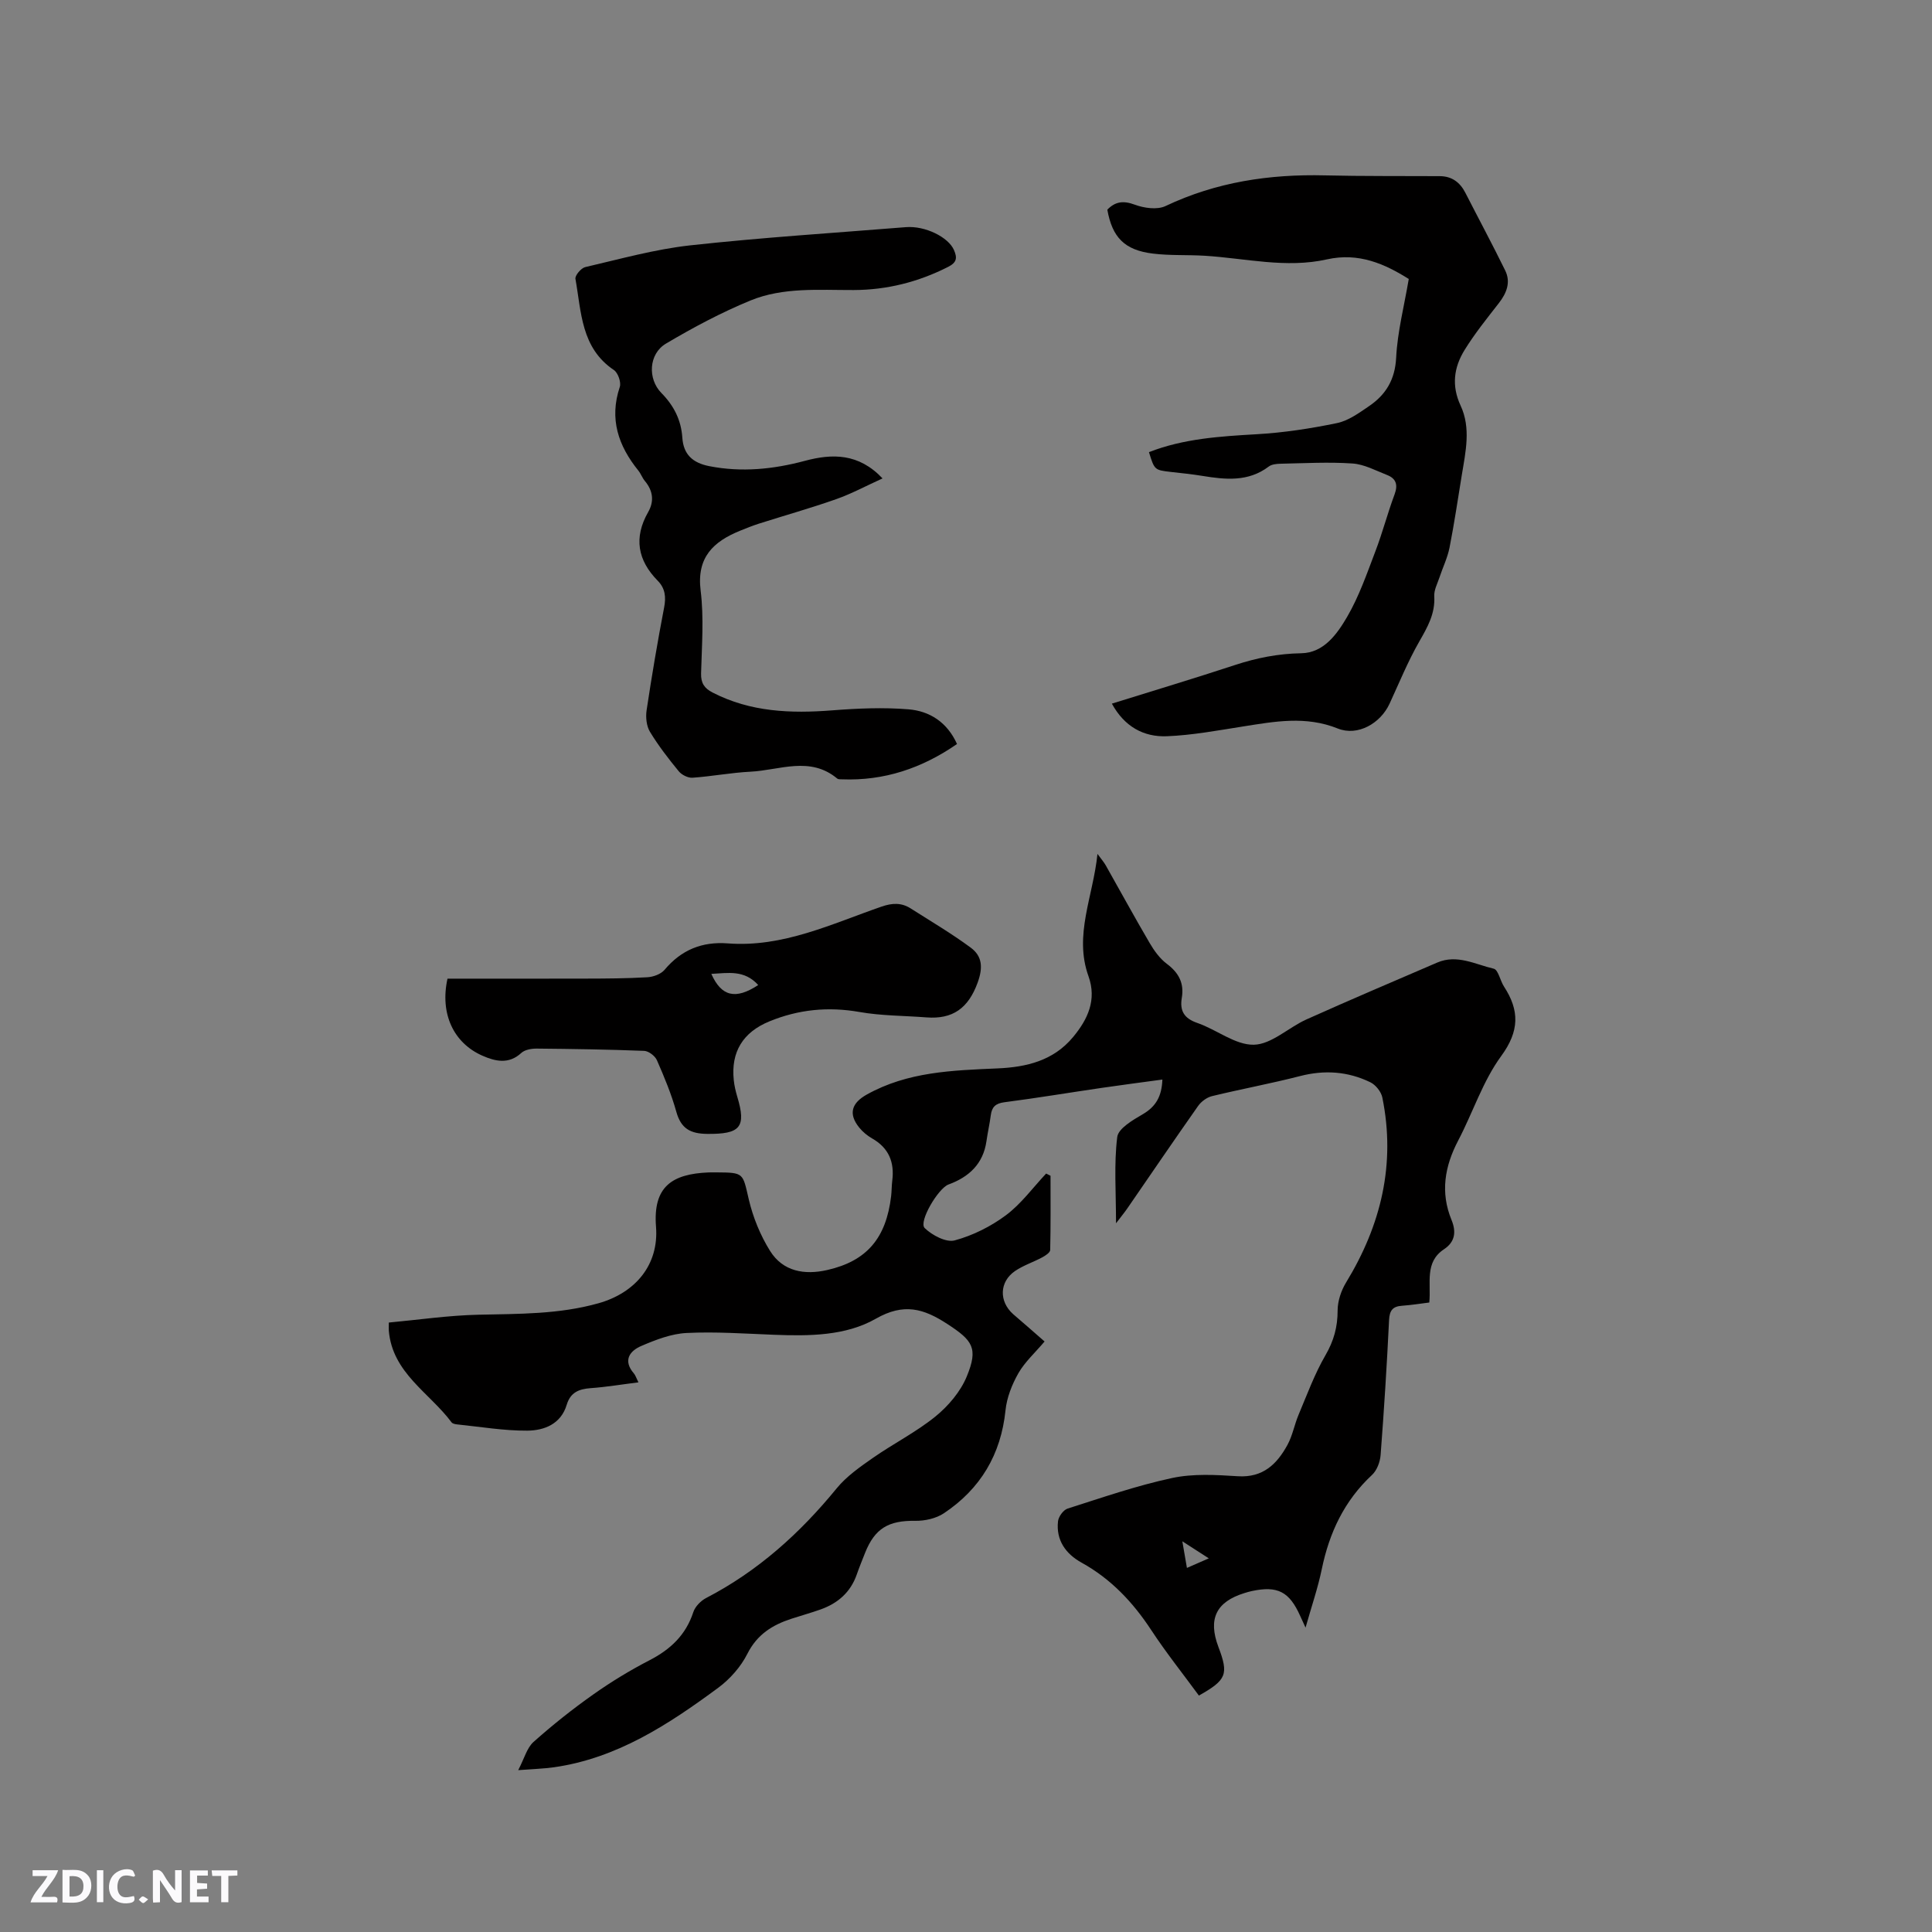
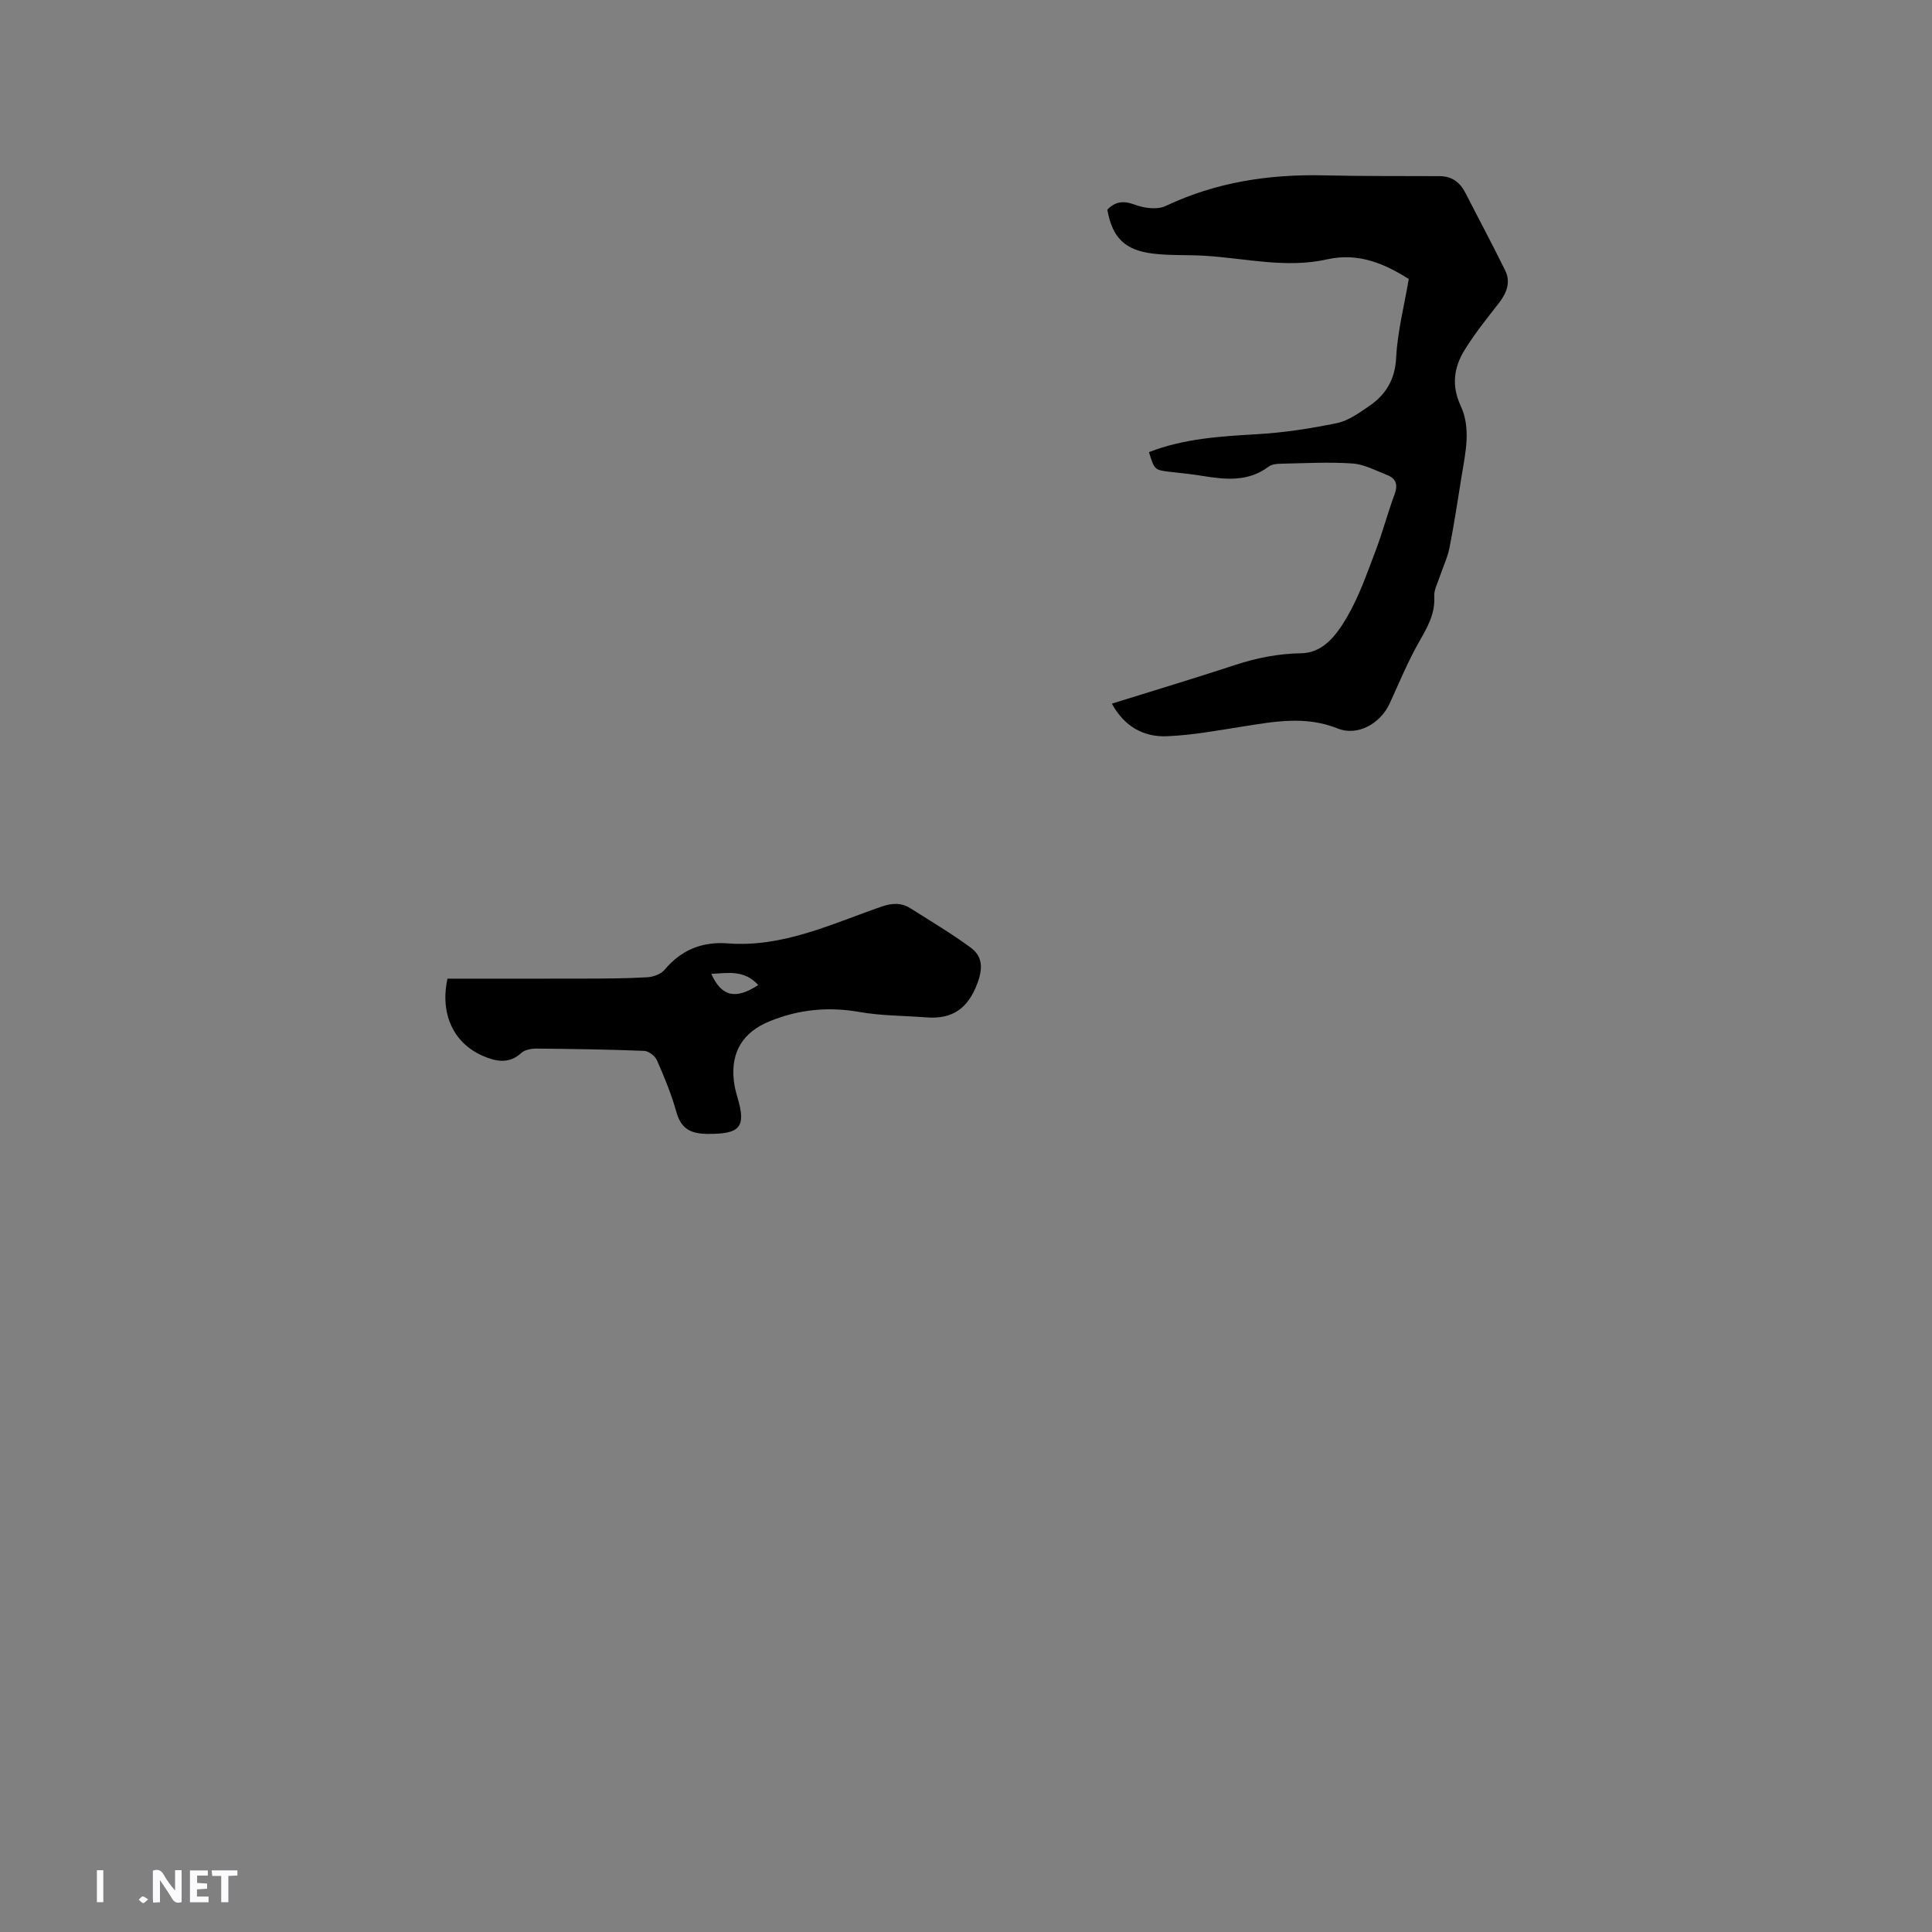
<svg xmlns="http://www.w3.org/2000/svg" enable-background="new 0 0 400 400" viewBox="0 0 400 400">
  <rect x="0" y="0" width="400" height="400" fill="#808080" stroke="none" />
  <g fill="#fbfafc">
    <path d="m37.59 393.81c-.92.31-1.52.05-2-.78-.7-1.2-1.52-2.34-2.47-3.78v4.59c-.55.03-.95.05-1.41.07-.03-.37-.06-.64-.06-.91 0-1.91 0-3.81 0-5.7 1.13-.41 1.77-.03 2.29.91.62 1.11 1.38 2.14 2.31 3.19v-4.2h1.35v6.61z" />
-     <path d="m12.94 393.88v-6.75c1.9.19 3.93-.54 5.37 1.29.8 1.01.78 2.88.03 3.97-1.37 1.97-3.4 1.51-5.4 1.49m1.45-1.22c2.04.12 2.92-.58 2.89-2.21-.03-1.51-.98-2.19-2.89-2z" />
-     <path d="m11.81 393.87h-5.49c.68-2.18 2.47-3.48 3.51-5.45h-3.08v-1.21h5.29c-.71 2.13-2.44 3.48-3.47 5.51.86 0 1.63.04 2.39-.01.79-.05 1.14.21.85 1.16" />
    <path d="m39.33 393.86v-6.61h3.7v1.07h-2.22v1.52c.68.04 1.34.09 2.07.13v1.07c-.72.05-1.38.09-2.1.14v1.48h2.4v1.19h-3.85z" />
-     <path d="m27.71 388.56c-1.15-.3-2.46-.61-3.1.64-.37.73-.41 1.93-.06 2.67.63 1.35 1.99.93 3.17.68.35.94-.01 1.32-.93 1.46-1.62.25-3.05-.27-3.76-1.48-.73-1.24-.6-3.03.31-4.17.88-1.11 2.71-1.7 4-1.16.32.13.44.74.65 1.12-.1.08-.19.16-.28.24" />
    <path d="m49.15 387.24v1.07c-.59.02-1.17.05-1.87.08v5.44h-1.48v-5.44h-1.85c-.05-.4-.08-.73-.13-1.15z" />
    <path d="m20.06 387.21h1.33v6.62h-1.33z" />
    <path d="m30.68 393.25c-.49.38-.8.79-1.05.76-.32-.05-.6-.45-.9-.7.26-.24.51-.64.8-.67.29-.04.62.3 1.15.61" />
  </g>
-   <path d="m216.27 277.74c-1.98 2.34-4.09 4.24-5.43 6.58-1.32 2.32-2.39 5.03-2.66 7.66-.94 9.17-5.19 16.27-12.75 21.32-1.62 1.08-3.94 1.6-5.93 1.57-5.54-.08-8.38 1.55-10.41 6.67-.58 1.48-1.19 2.95-1.71 4.45-1.28 3.68-3.92 5.96-7.49 7.23-1.99.71-4.04 1.27-6.05 1.93-3.92 1.28-7.08 3.24-9.1 7.24-1.36 2.71-3.62 5.26-6.07 7.07-10.27 7.57-20.9 14.56-33.95 16.43-2.08.3-4.19.35-7.43.6 1.28-2.45 1.8-4.61 3.16-5.83 3.92-3.5 8.06-6.79 12.35-9.82 3.71-2.63 7.63-5.01 11.67-7.1 4.34-2.24 7.52-5.22 9.07-9.96.38-1.16 1.54-2.35 2.66-2.93 10.72-5.56 19.43-13.41 27.03-22.71 2.03-2.48 4.81-4.42 7.47-6.28 4.25-2.97 8.96-5.34 12.97-8.59 2.68-2.18 5.19-5.14 6.49-8.29 2.43-5.9 1.21-7.45-4.05-10.88-4.9-3.19-8.98-4.38-14.77-1.08-6.26 3.58-13.82 3.61-21.1 3.33-6.03-.23-12.07-.67-18.08-.37-3.16.15-6.38 1.4-9.35 2.67-2.44 1.04-3.9 3-1.57 5.71.33.38.48.92.94 1.84-3.46.43-6.65.97-9.87 1.2-2.45.18-4.2.86-4.98 3.45-1.2 3.99-4.66 5.33-8.18 5.35-4.83.03-9.66-.8-14.49-1.29-.41-.04-.96-.15-1.17-.43-4.58-6.15-12.24-10.2-12.99-18.97-.03-.31 0-.62 0-1.69 6.17-.57 12.33-1.48 18.52-1.62 8.38-.19 16.73-.07 24.91-2.38 7.61-2.15 12.51-7.94 11.89-15.84-.65-8.29 3.3-10.93 10.88-11.24.53-.02 1.06-.01 1.59-.01 5.79.03 5.46.11 6.74 5.6.87 3.71 2.39 7.44 4.41 10.67 2.67 4.26 7.13 5.02 11.85 3.94 8.16-1.86 12.18-6.57 13.21-15.3.12-1.05.1-2.12.23-3.17.49-3.83-.7-6.8-4.17-8.77-.99-.57-1.94-1.35-2.66-2.24-2.34-2.89-1.54-5.11 1.55-6.84 8.49-4.75 17.79-5.01 27.1-5.42 5.98-.26 11.55-1.59 15.62-6.49 3.07-3.69 4.93-7.72 3.19-12.59-3.06-8.52.95-16.44 1.86-25.33.83 1.14 1.34 1.71 1.71 2.37 3.03 5.35 5.96 10.74 9.07 16.04.94 1.61 2.11 3.25 3.58 4.35 2.47 1.85 3.61 4 3.1 7.04-.45 2.67.45 4.25 3.21 5.2 3.99 1.37 7.85 4.59 11.71 4.51 3.66-.08 7.17-3.57 10.89-5.24 8.98-4.03 18.03-7.88 27.07-11.77 4.1-1.77 7.89.38 11.7 1.27.94.22 1.33 2.48 2.13 3.7 3.22 4.95 3.21 9.2-.58 14.38-3.82 5.21-5.86 11.69-8.91 17.5-2.8 5.34-3.72 10.74-1.38 16.43 1.02 2.48.73 4.56-1.55 6.07-4.07 2.69-2.65 6.95-3.05 11.03-1.92.24-3.77.54-5.63.67-1.95.13-2.6.97-2.7 2.98-.45 9.32-1.04 18.63-1.75 27.93-.11 1.44-.77 3.19-1.79 4.13-5.73 5.34-8.83 11.94-10.39 19.5-.81 3.92-2.13 7.73-3.36 12.1-.52-1.13-.81-1.77-1.1-2.4-2.25-5.05-4.68-6.31-10.03-5.17-.51.11-1.02.26-1.53.42-5.86 1.81-7.57 5.36-5.38 11.15 2.15 5.68 1.7 6.83-4.04 10.07-3.29-4.49-6.8-8.89-9.87-13.56-3.79-5.77-8.33-10.59-14.42-13.96-3.27-1.81-5.32-4.64-4.88-8.57.11-.96 1.1-2.34 1.98-2.62 7.16-2.28 14.3-4.76 21.63-6.33 4.37-.94 9.09-.66 13.62-.37 5.21.33 8.1-2.51 10.28-6.5 1.05-1.93 1.44-4.2 2.3-6.24 1.75-4.15 3.31-8.43 5.56-12.31 1.73-2.98 2.52-5.85 2.52-9.25 0-1.95.72-4.12 1.75-5.81 7.24-11.87 10.31-24.52 7.51-38.29-.24-1.21-1.39-2.65-2.51-3.18-4.63-2.24-9.47-2.58-14.53-1.27-6.03 1.55-12.17 2.68-18.22 4.15-1.07.26-2.23 1.11-2.88 2.03-4.94 7.02-9.77 14.12-14.64 21.19-.57.83-1.21 1.6-2.36 3.11 0-6.53-.44-12.26.25-17.85.22-1.8 3.25-3.54 5.32-4.75 2.69-1.58 3.9-3.69 4.03-7.16-4.31.59-8.46 1.12-12.6 1.73-6.71.98-13.4 2.1-20.12 2.97-1.84.24-2.59.99-2.81 2.7-.23 1.78-.64 3.54-.89 5.33-.67 4.72-3.62 7.45-7.87 9-2.12.78-6.25 7.73-4.92 9.02 1.54 1.49 4.44 3.03 6.21 2.55 3.75-1.01 7.48-2.88 10.61-5.21 3.16-2.36 5.58-5.71 8.32-8.63.3.15.61.31.91.46 0 5.12.05 10.25-.07 15.37-.01.53-.99 1.17-1.64 1.52-1.86 1-3.93 1.66-5.65 2.84-3.24 2.23-3.34 6.27-.39 8.91 2.18 1.88 4.41 3.81 6.52 5.67zm29.47 46.88c1.56-.68 2.82-1.24 4.53-1.98-1.93-1.24-3.4-2.19-5.48-3.53.36 2.1.6 3.51.95 5.51z" fill="#010000" />
  <path d="m237.88 93.61c7.19-2.81 14.74-3.27 22.35-3.71 5.55-.32 11.11-1.17 16.56-2.3 2.38-.49 4.6-2.11 6.68-3.53 3.47-2.37 5.36-5.48 5.59-10.03.27-5.34 1.65-10.63 2.61-16.28-4.96-3.12-10.36-5.53-16.94-4.06-8.46 1.9-16.88-.23-25.31-.75-3.58-.22-7.2-.01-10.75-.45-5.85-.72-8.39-3.35-9.41-9.09 1.63-1.68 3.3-1.92 5.67-1.04 1.93.72 4.65 1.11 6.38.29 10.5-4.98 21.52-6.63 33-6.35 7.93.19 15.87.11 23.81.16 2.48.02 4.16 1.28 5.27 3.45 2.74 5.36 5.59 10.66 8.24 16.07 1.2 2.44.31 4.68-1.31 6.77-2.47 3.17-5.01 6.32-7.11 9.73-2.19 3.56-2.73 7.35-.81 11.48 2.17 4.64 1.04 9.57.25 14.38-.82 5.02-1.56 10.05-2.54 15.03-.42 2.11-1.4 4.1-2.08 6.16-.43 1.29-1.16 2.63-1.08 3.91.21 3.62-1.41 6.41-3.12 9.4-2.35 4.11-4.15 8.54-6.14 12.85-1.89 4.09-6.6 6.78-10.72 5.13-6.64-2.67-13.09-1.45-19.69-.41-5.21.82-10.44 1.8-15.69 2.01-4.79.19-8.78-1.97-11.39-6.75 8.67-2.7 17.14-5.25 25.54-8.01 4.46-1.46 8.89-2.34 13.65-2.42 4.69-.07 7.44-3.98 9.51-7.52 2.48-4.24 4.11-9.01 5.88-13.64 1.47-3.85 2.51-7.87 3.95-11.73.74-1.99.32-3.29-1.56-4.02-2.35-.92-4.73-2.22-7.16-2.38-4.94-.34-9.93-.05-14.9.05-.83.02-1.83.12-2.44.59-4.24 3.2-8.93 2.71-13.72 1.93-2.19-.36-4.41-.58-6.62-.83-3.27-.38-3.32-.41-4.45-4.09z" fill="#010000" />
-   <path d="m198.14 154.04c-7.25 5.01-15.08 7.66-23.86 7.31-.32-.01-.72.02-.93-.15-5.65-4.72-11.94-1.73-17.97-1.43-4.01.2-7.99.97-12.01 1.25-.92.06-2.21-.58-2.82-1.31-2.15-2.62-4.24-5.32-5.99-8.21-.72-1.19-.9-3-.69-4.43 1.07-7.12 2.27-14.23 3.63-21.3.42-2.17.22-3.97-1.32-5.53-4.18-4.25-5-8.93-1.99-14.21 1.29-2.25 1.01-4.42-.67-6.44-.54-.64-.82-1.49-1.35-2.15-4.15-5.14-6.07-10.7-3.85-17.33.32-.96-.37-2.93-1.22-3.5-6.82-4.58-6.73-12.02-7.96-18.87-.13-.7 1.17-2.24 2.03-2.44 7.21-1.67 14.4-3.69 21.72-4.5 14.85-1.63 29.77-2.57 44.66-3.77 4.02-.32 8.81 2.08 9.96 4.74.72 1.65.57 2.58-1.22 3.49-6.17 3.13-12.67 4.77-19.56 4.79-7.21.02-14.57-.62-21.37 2.17-6.03 2.48-11.86 5.59-17.48 8.92-3.59 2.13-3.82 7.3-.95 10.22 2.56 2.6 4.09 5.55 4.34 9.26.23 3.45 2.11 5.21 5.57 5.89 6.7 1.32 13.27.65 19.81-1.1 5.67-1.52 11.13-1.59 16.07 3.64-3.37 1.53-6.39 3.16-9.58 4.29-5.28 1.86-10.69 3.38-16.03 5.08-1.31.42-2.59.94-3.86 1.45-5.56 2.26-9.05 5.51-8.19 12.41.7 5.64.24 11.44.09 17.16-.05 2 .69 3.07 2.38 3.94 7.86 4.05 16.21 4.36 24.79 3.69 5.25-.41 10.57-.64 15.8-.21 4.34.36 7.98 2.65 10.02 7.18z" fill="#010000" />
  <path d="m92.65 202.62c9.59 0 19.12.02 28.66-.01 4.24-.01 8.48-.03 12.71-.28 1.24-.07 2.81-.64 3.57-1.54 3.47-4.14 7.78-5.88 13.1-5.47 11.42.87 21.48-4.04 31.84-7.62 2.2-.76 4.09-.84 6 .37 4.18 2.66 8.47 5.19 12.45 8.13 2.39 1.77 2.57 4.12 1.42 7.27-1.93 5.27-5.14 7.59-10.58 7.17-4.63-.36-9.33-.32-13.88-1.12-6.49-1.14-12.62-.53-18.66 1.95-5.45 2.24-7.98 6.31-7.36 12.17.12 1.15.39 2.3.72 3.41 1.92 6.36.61 7.78-6.23 7.71-3.49-.04-5.41-1.1-6.38-4.56-1.02-3.66-2.49-7.2-4.02-10.69-.39-.89-1.71-1.9-2.64-1.94-7.41-.29-14.83-.4-22.25-.47-1.08-.01-2.46.23-3.19.9-2.6 2.42-5.42 1.72-8.03.58-6.01-2.63-8.85-8.72-7.25-15.96zm64.33 1.32c-2.88-3.2-6.26-2.48-9.71-2.31 2.09 4.68 5.01 5.4 9.71 2.31z" fill="#010000" />
</svg>